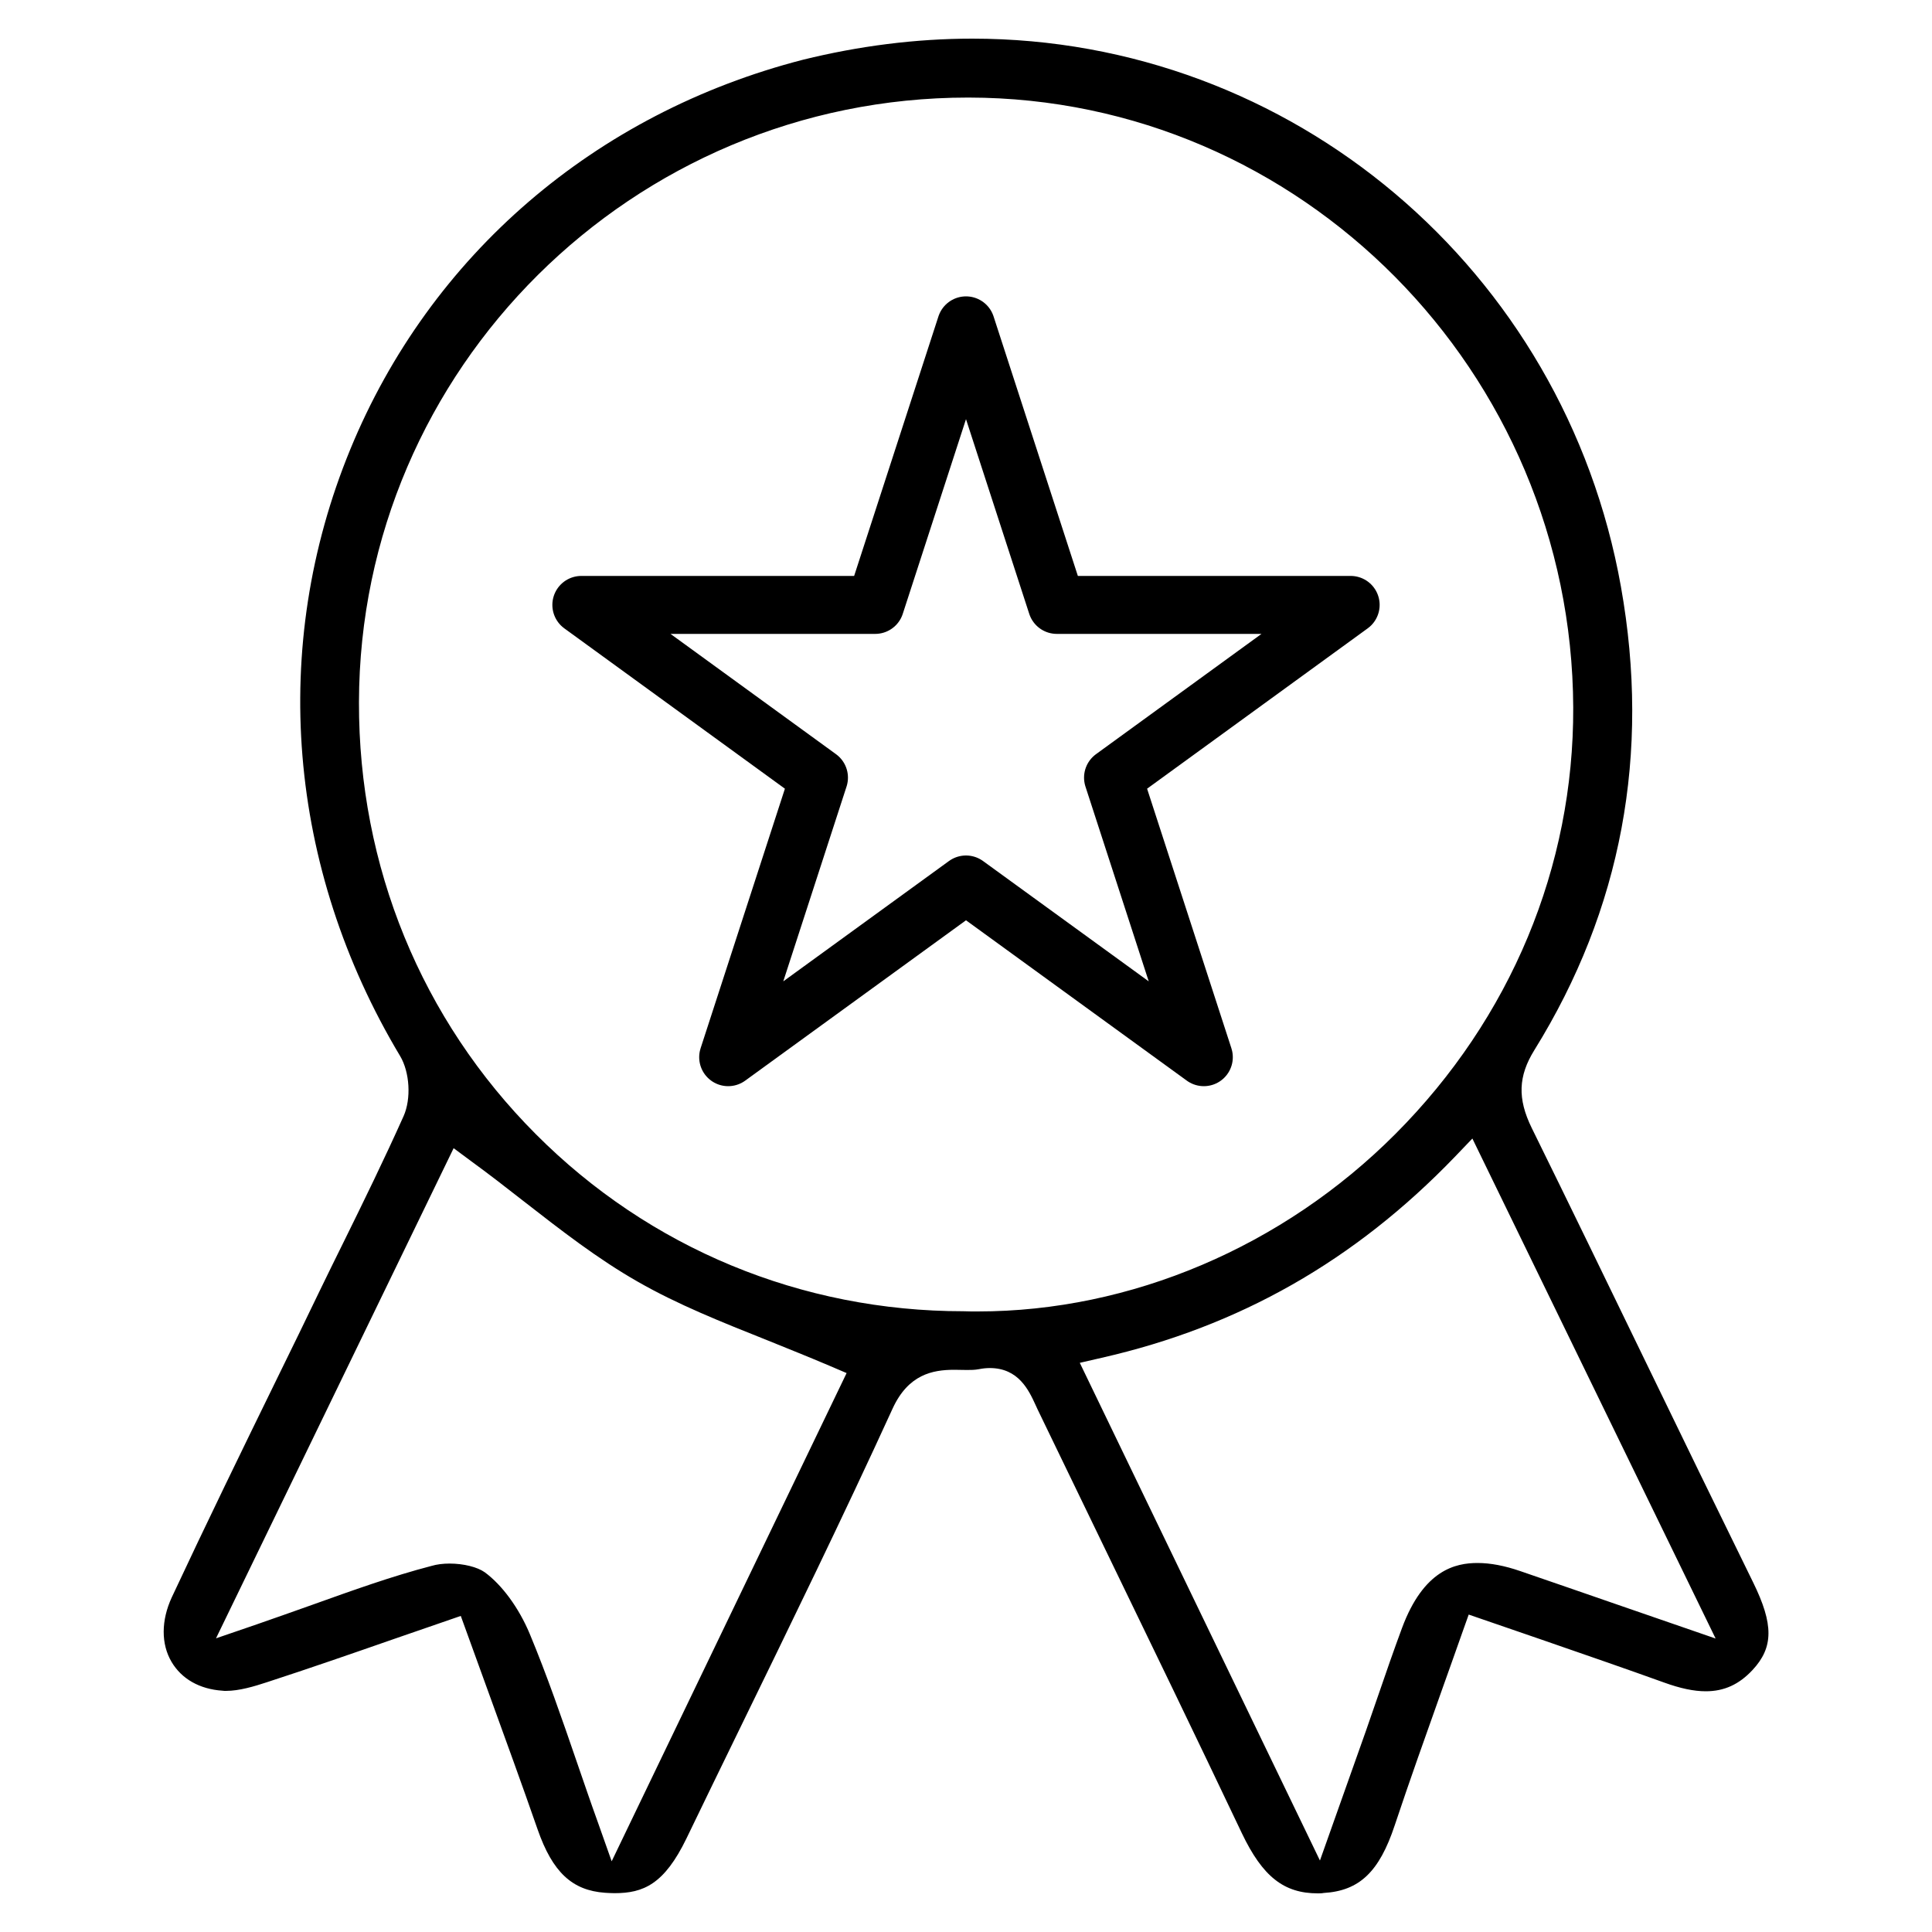
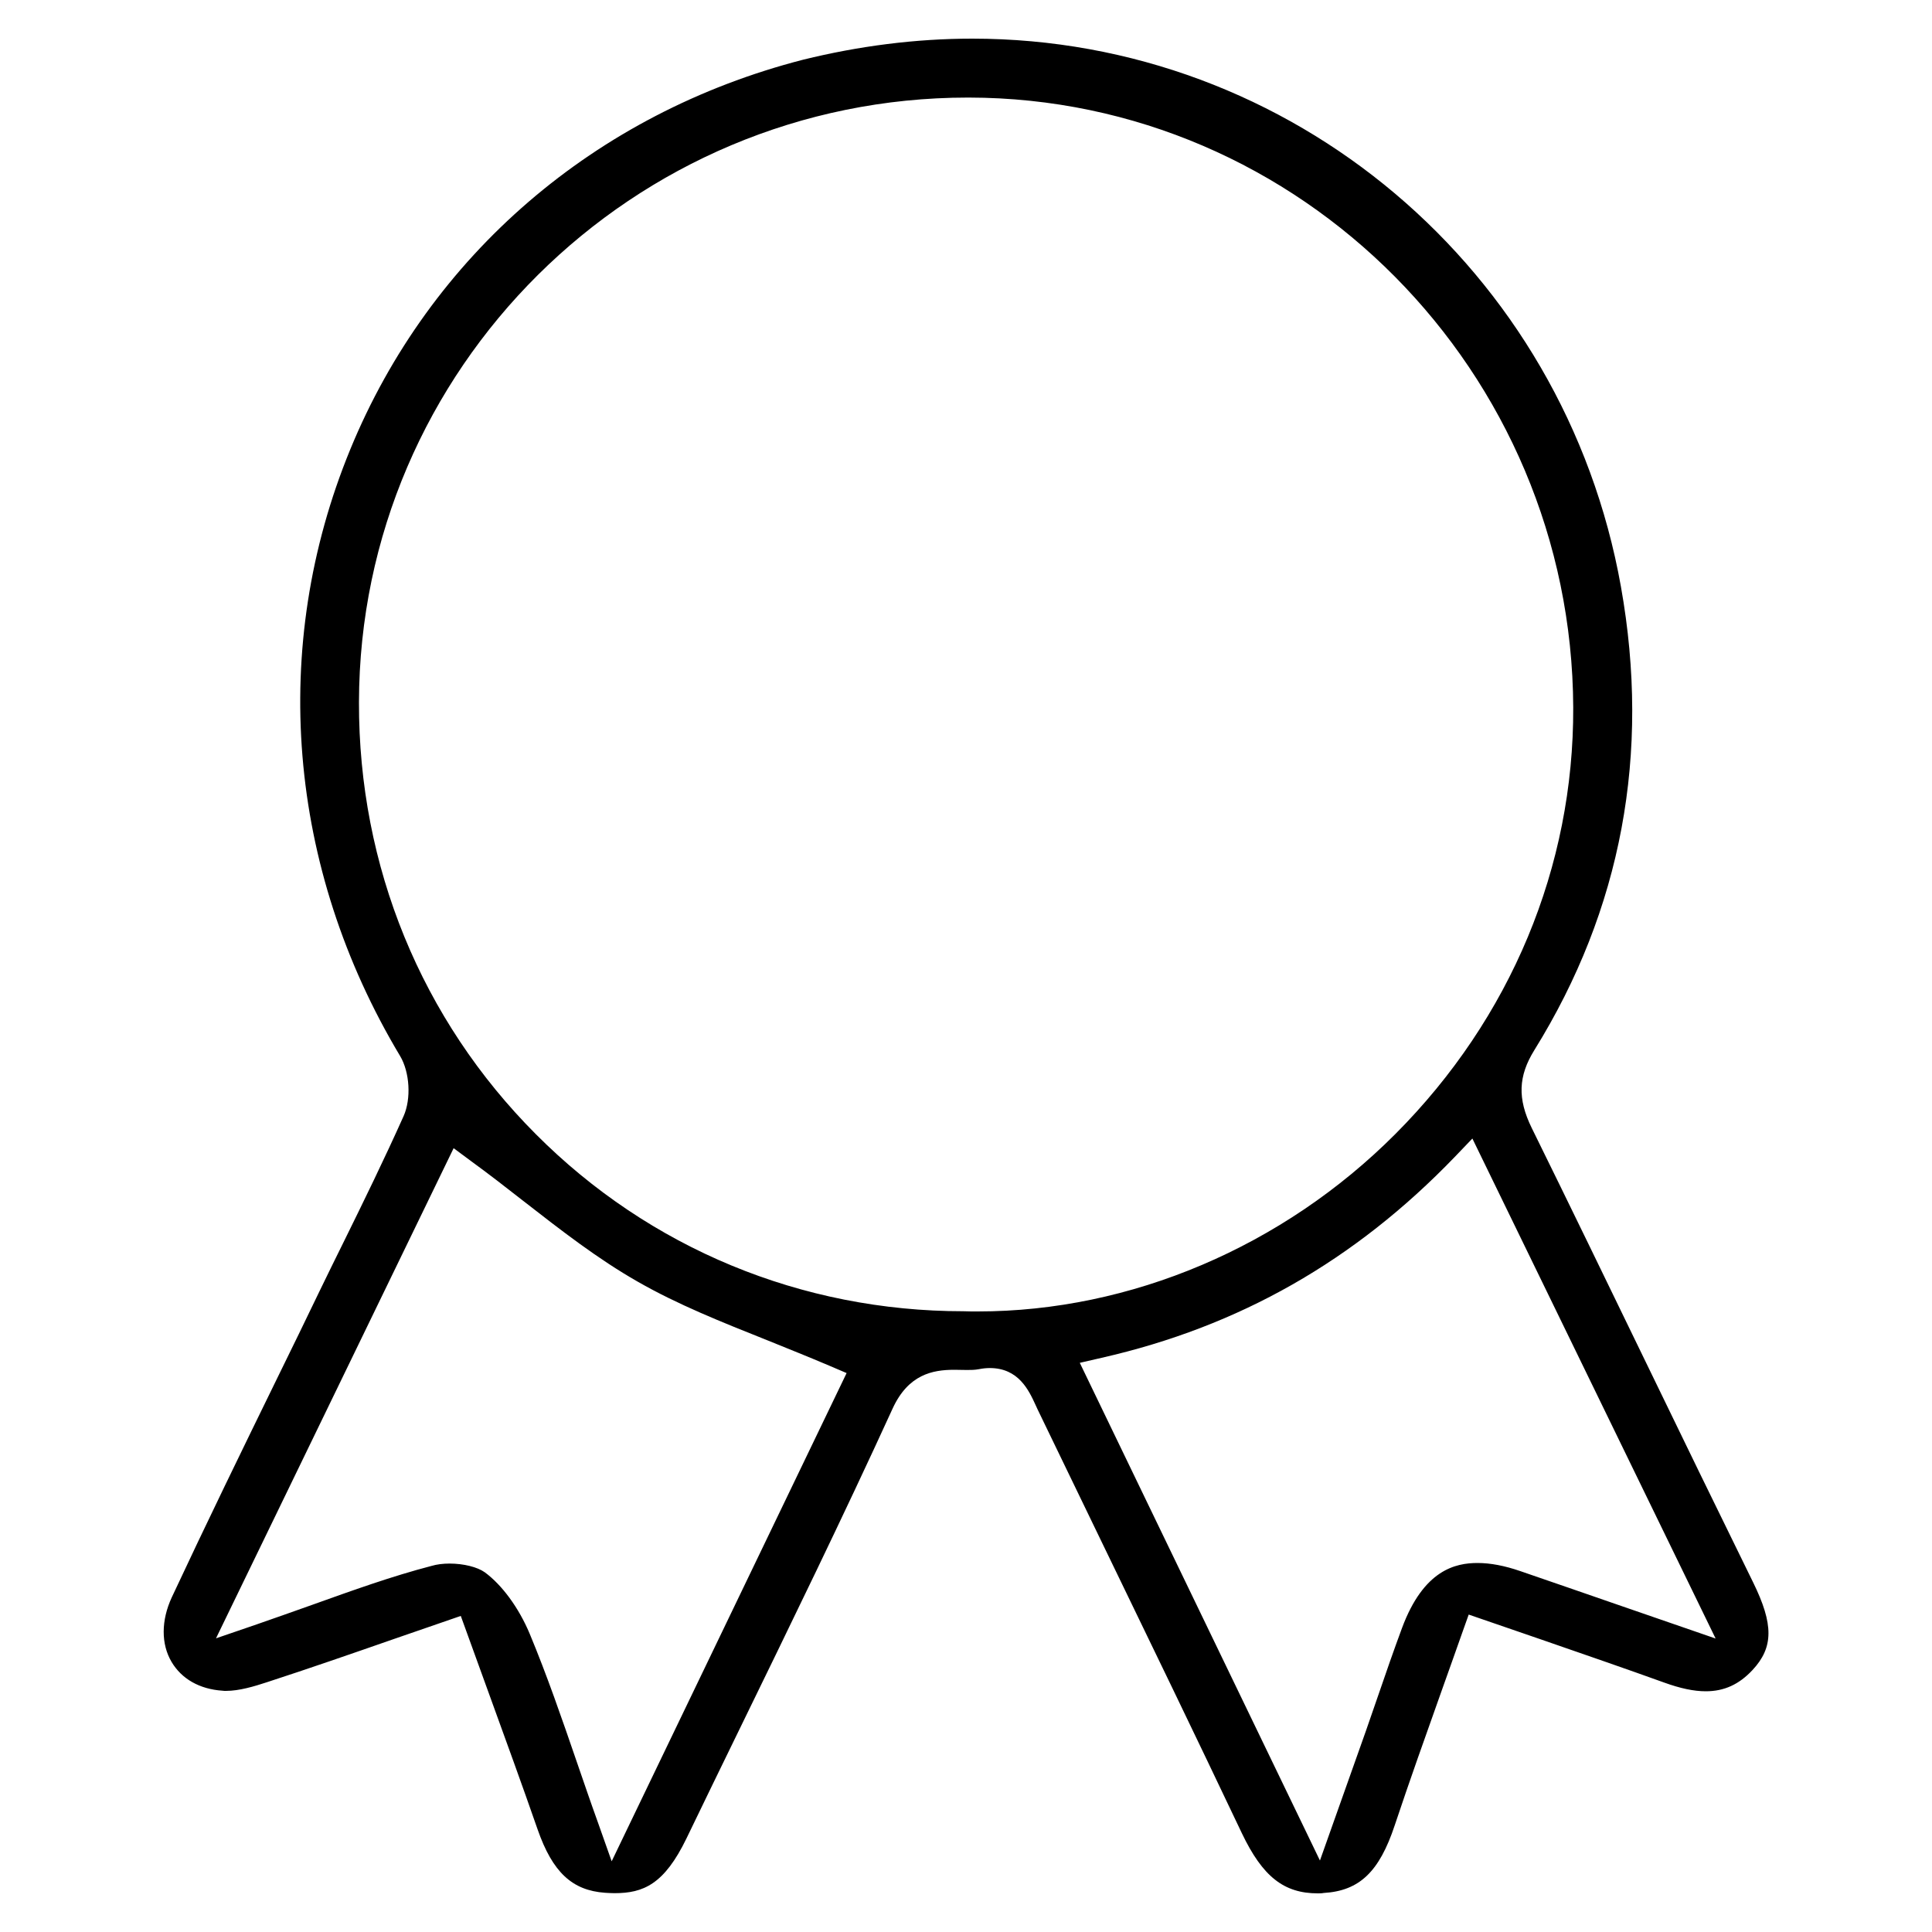
<svg xmlns="http://www.w3.org/2000/svg" version="1.1" id="Layer_1" x="0px" y="0px" viewBox="0 0 100 100" style="enable-background:new 0 0 100 100;" xml:space="preserve">
  <style type="text/css">
	.st0{fill:none;stroke:#000000;stroke-width:3;stroke-linecap:round;stroke-linejoin:round;stroke-miterlimit:10;}
</style>
  <g>
    <path d="M68.21,98c-1.76,0-2.86-0.87-3.93-3.11c-2.37-4.99-4.81-10.03-7.18-14.92c-1.13-2.34-2.26-4.67-3.39-7.01l-0.11-0.24   c-0.35-0.76-0.88-1.91-2.37-1.91c-0.18,0-0.37,0.02-0.57,0.06c-0.21,0.04-0.43,0.04-0.61,0.04l-0.66-0.01   c-1.12,0-2.38,0.24-3.19,2.01c-2.57,5.62-5.33,11.27-7.99,16.73c-0.9,1.84-1.79,3.68-2.68,5.52c-1.15,2.37-2.23,2.83-3.72,2.83   c-0.16,0-0.32-0.01-0.49-0.02c-1.71-0.12-2.72-1.07-3.49-3.27c-0.81-2.33-1.66-4.66-2.53-7.06l-1.45-4l-3.39,1.17   c-2.24,0.78-4.43,1.54-6.64,2.26c-0.67,0.22-1.44,0.45-2.12,0.45c-0.07,0-0.13,0-0.19-0.01c-1.18-0.08-2.11-0.61-2.63-1.49   c-0.55-0.93-0.54-2.15,0.01-3.34c1.79-3.83,3.68-7.71,5.51-11.45c0.71-1.45,1.42-2.9,2.12-4.36c0.41-0.85,0.83-1.7,1.25-2.55   c1.05-2.13,2.13-4.34,3.12-6.55c0.4-0.9,0.32-2.27-0.18-3.11c-5.84-9.75-6.78-21.19-2.58-31.4c4.13-10.05,12.67-17.4,23.44-20.17   C44.45,2.38,47.4,2,50.32,2C66.84,2,80.97,13.93,83.9,30.37c1.54,8.64,0.03,16.71-4.48,23.98c-0.84,1.35-0.88,2.52-0.14,4.03   c1.99,4.04,3.95,8.09,5.91,12.13c1.84,3.8,3.69,7.6,5.55,11.39c1.07,2.18,1.06,3.37-0.03,4.54c-0.7,0.75-1.47,1.1-2.42,1.1   c-0.62,0-1.32-0.15-2.15-0.45c-2.08-0.75-4.18-1.47-6.37-2.23l-3.75-1.29l-0.31,0.87c-0.37,1.04-0.73,2.07-1.09,3.07   c-0.85,2.39-1.66,4.66-2.43,6.97c-0.8,2.41-1.83,3.39-3.68,3.5C68.41,98,68.31,98,68.21,98z M23.27,80.93   c0.73,0,1.44,0.18,1.82,0.45c0.9,0.66,1.77,1.85,2.33,3.19c0.89,2.14,1.65,4.34,2.45,6.67c0.34,0.98,0.68,1.99,1.05,3.01l0.74,2.09   l12.16-25.27l-0.89-0.38c-1.08-0.46-2.16-0.89-3.22-1.32c-2.38-0.95-4.62-1.84-6.7-3.03c-2.07-1.18-3.96-2.65-5.95-4.2   c-0.88-0.69-1.77-1.38-2.69-2.05l-0.89-0.66L11.18,84.8l2.1-0.72c0.99-0.34,1.93-0.68,2.84-1c2.15-0.77,4.18-1.5,6.22-2.03   C22.61,80.97,22.93,80.93,23.27,80.93z M75.3,59.88c-5.18,5.38-11.16,8.78-18.28,10.4l-1.13,0.26L68.32,96.3   c0,0,2.01-5.66,2.38-6.71c0.21-0.6,0.42-1.21,0.63-1.82c0.4-1.17,0.81-2.35,1.24-3.51c1.12-3.01,2.77-3.36,3.91-3.36   c0.66,0,1.4,0.14,2.21,0.42c1.65,0.57,3.29,1.13,5.07,1.75l5.04,1.74L76.21,58.93L75.3,59.88z M50.1,5.05   c-17.35,0-31.49,14.04-31.52,31.3c-0.02,8.48,3.23,16.42,9.16,22.36c5.88,5.9,13.74,9.16,22.13,9.16c0.23,0.01,0.49,0.01,0.74,0.01   c0,0,0,0,0,0c7.92,0,15.8-3.35,21.62-9.19c5.97-5.99,9.23-13.83,9.2-22.07C81.36,19.23,67.32,5.07,50.14,5.05H50.1z" />
-     <polygon class="st0" points="50,16.84 54.7,31.31 69.91,31.31 57.61,40.25 62.31,54.72 50,45.78 37.69,54.72 42.39,40.25    30.09,31.31 45.3,31.31  " />
  </g>
</svg>